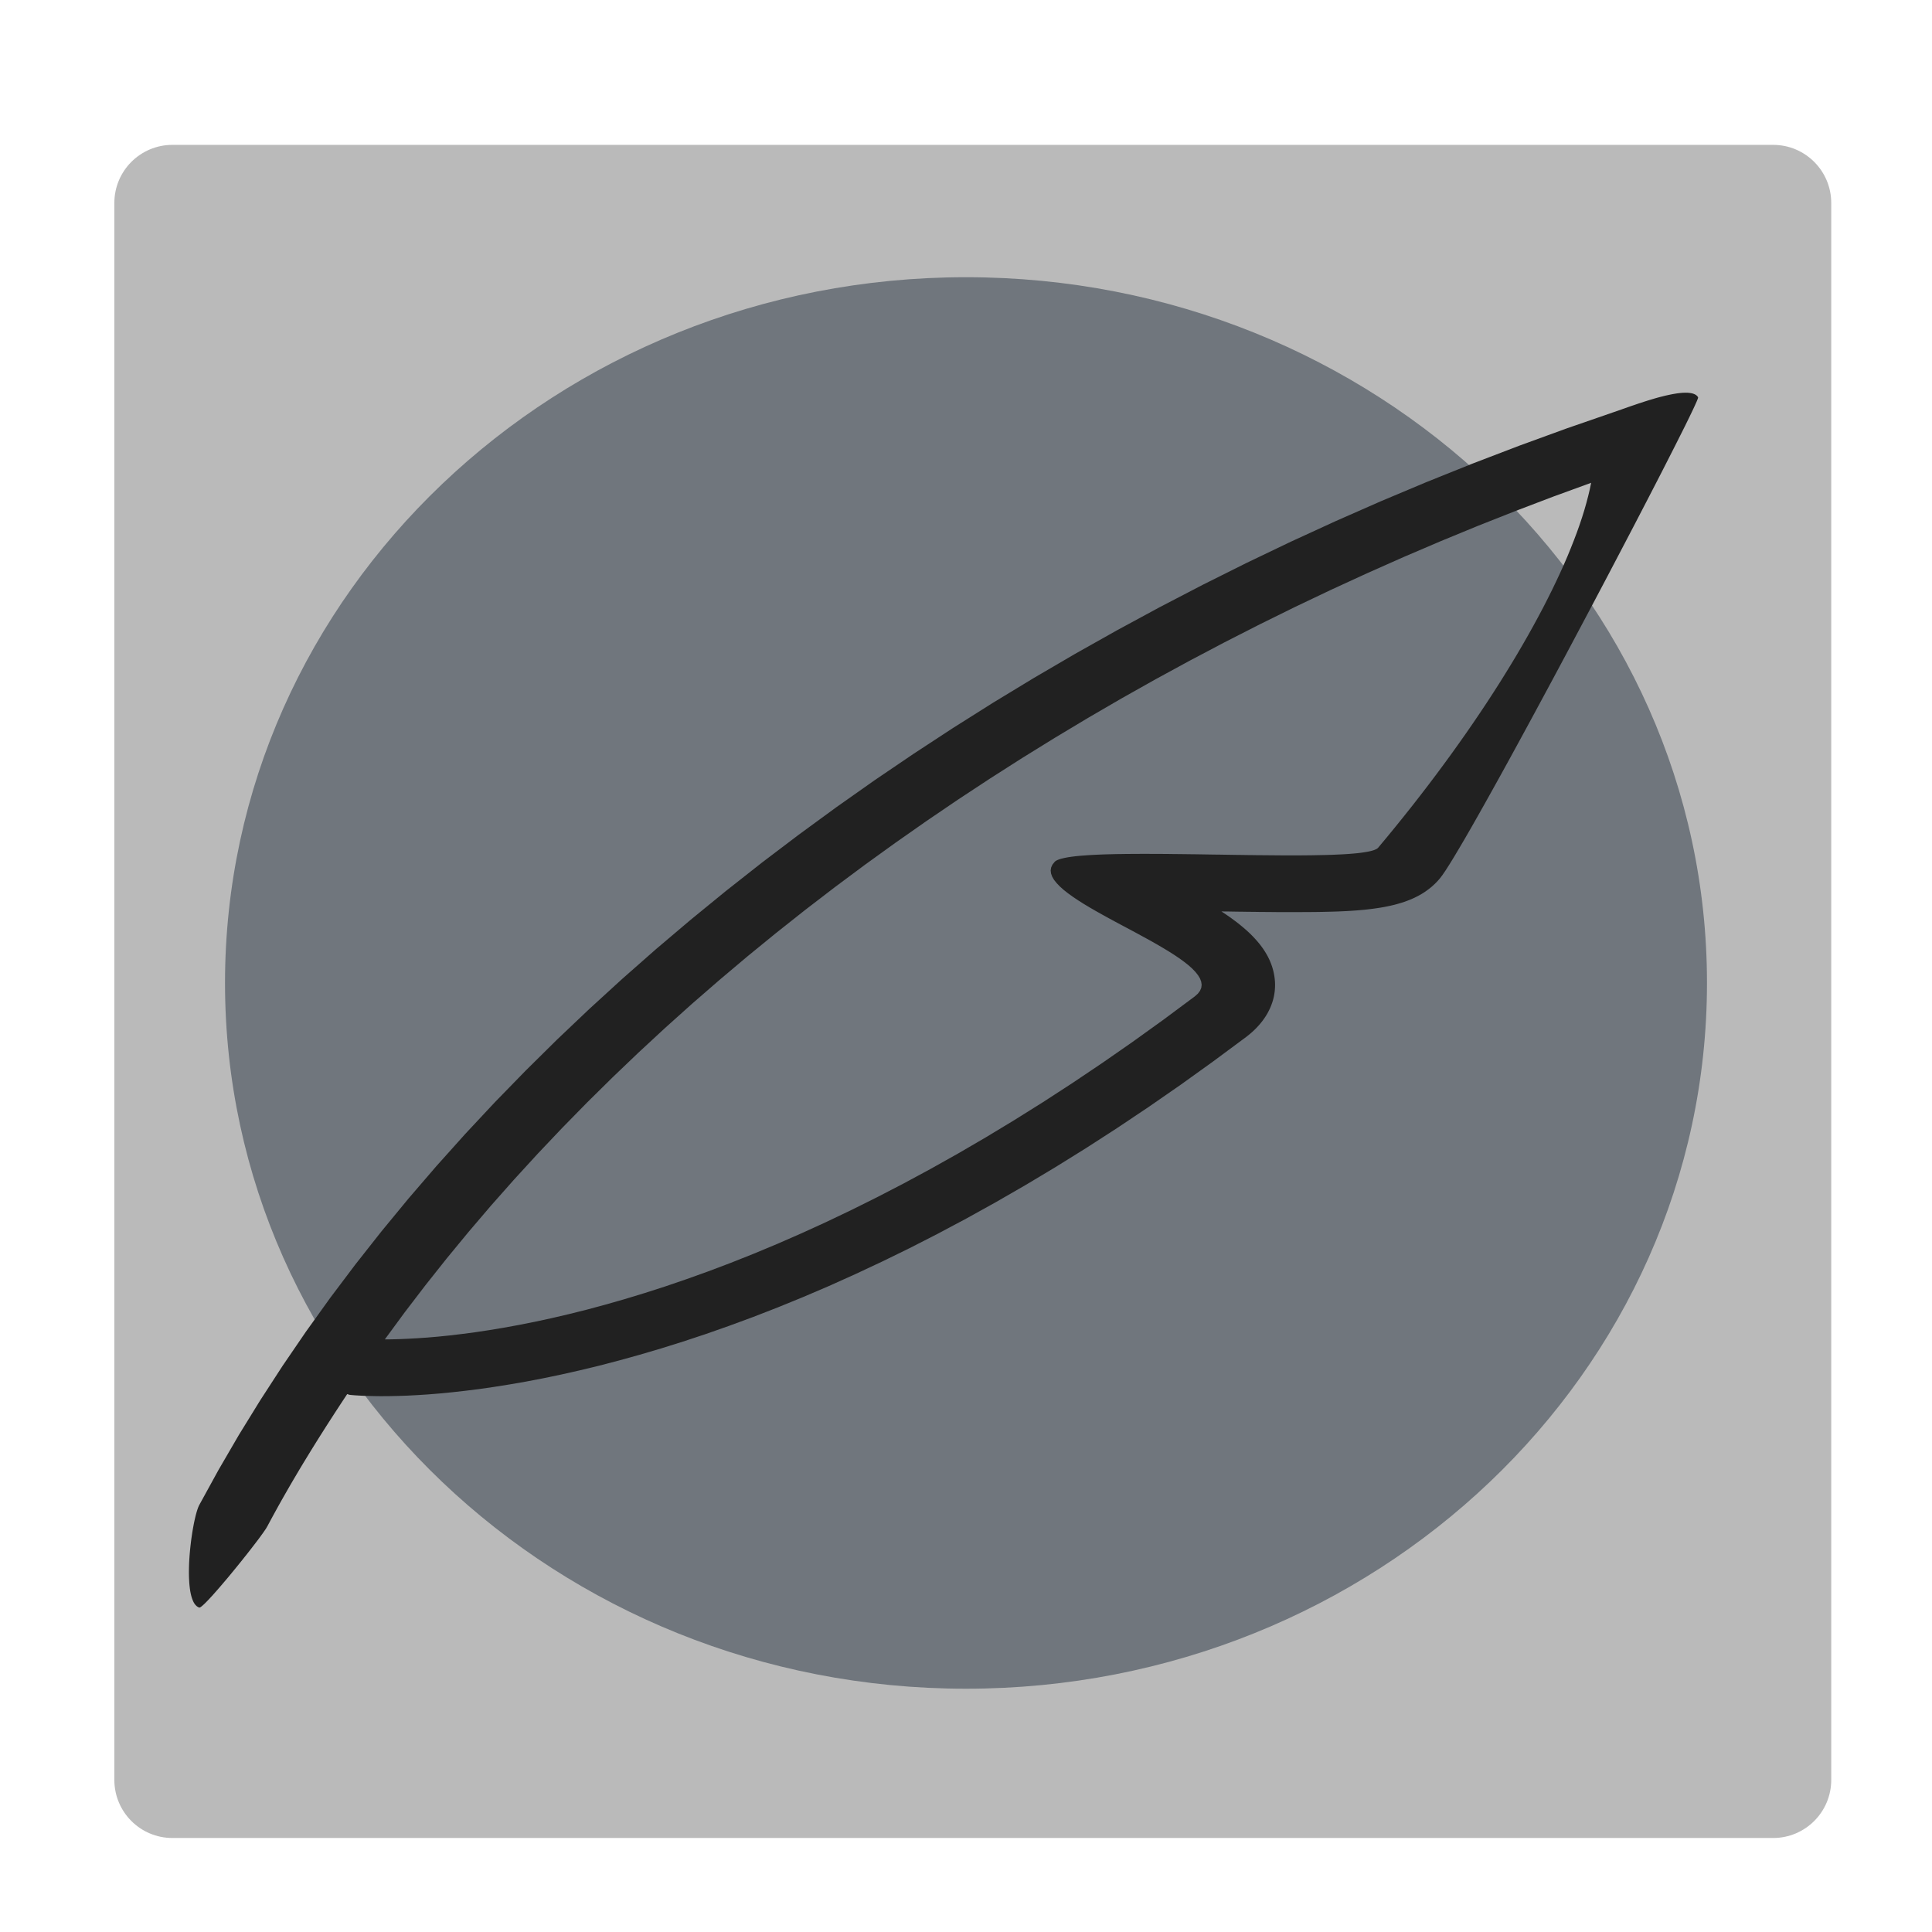
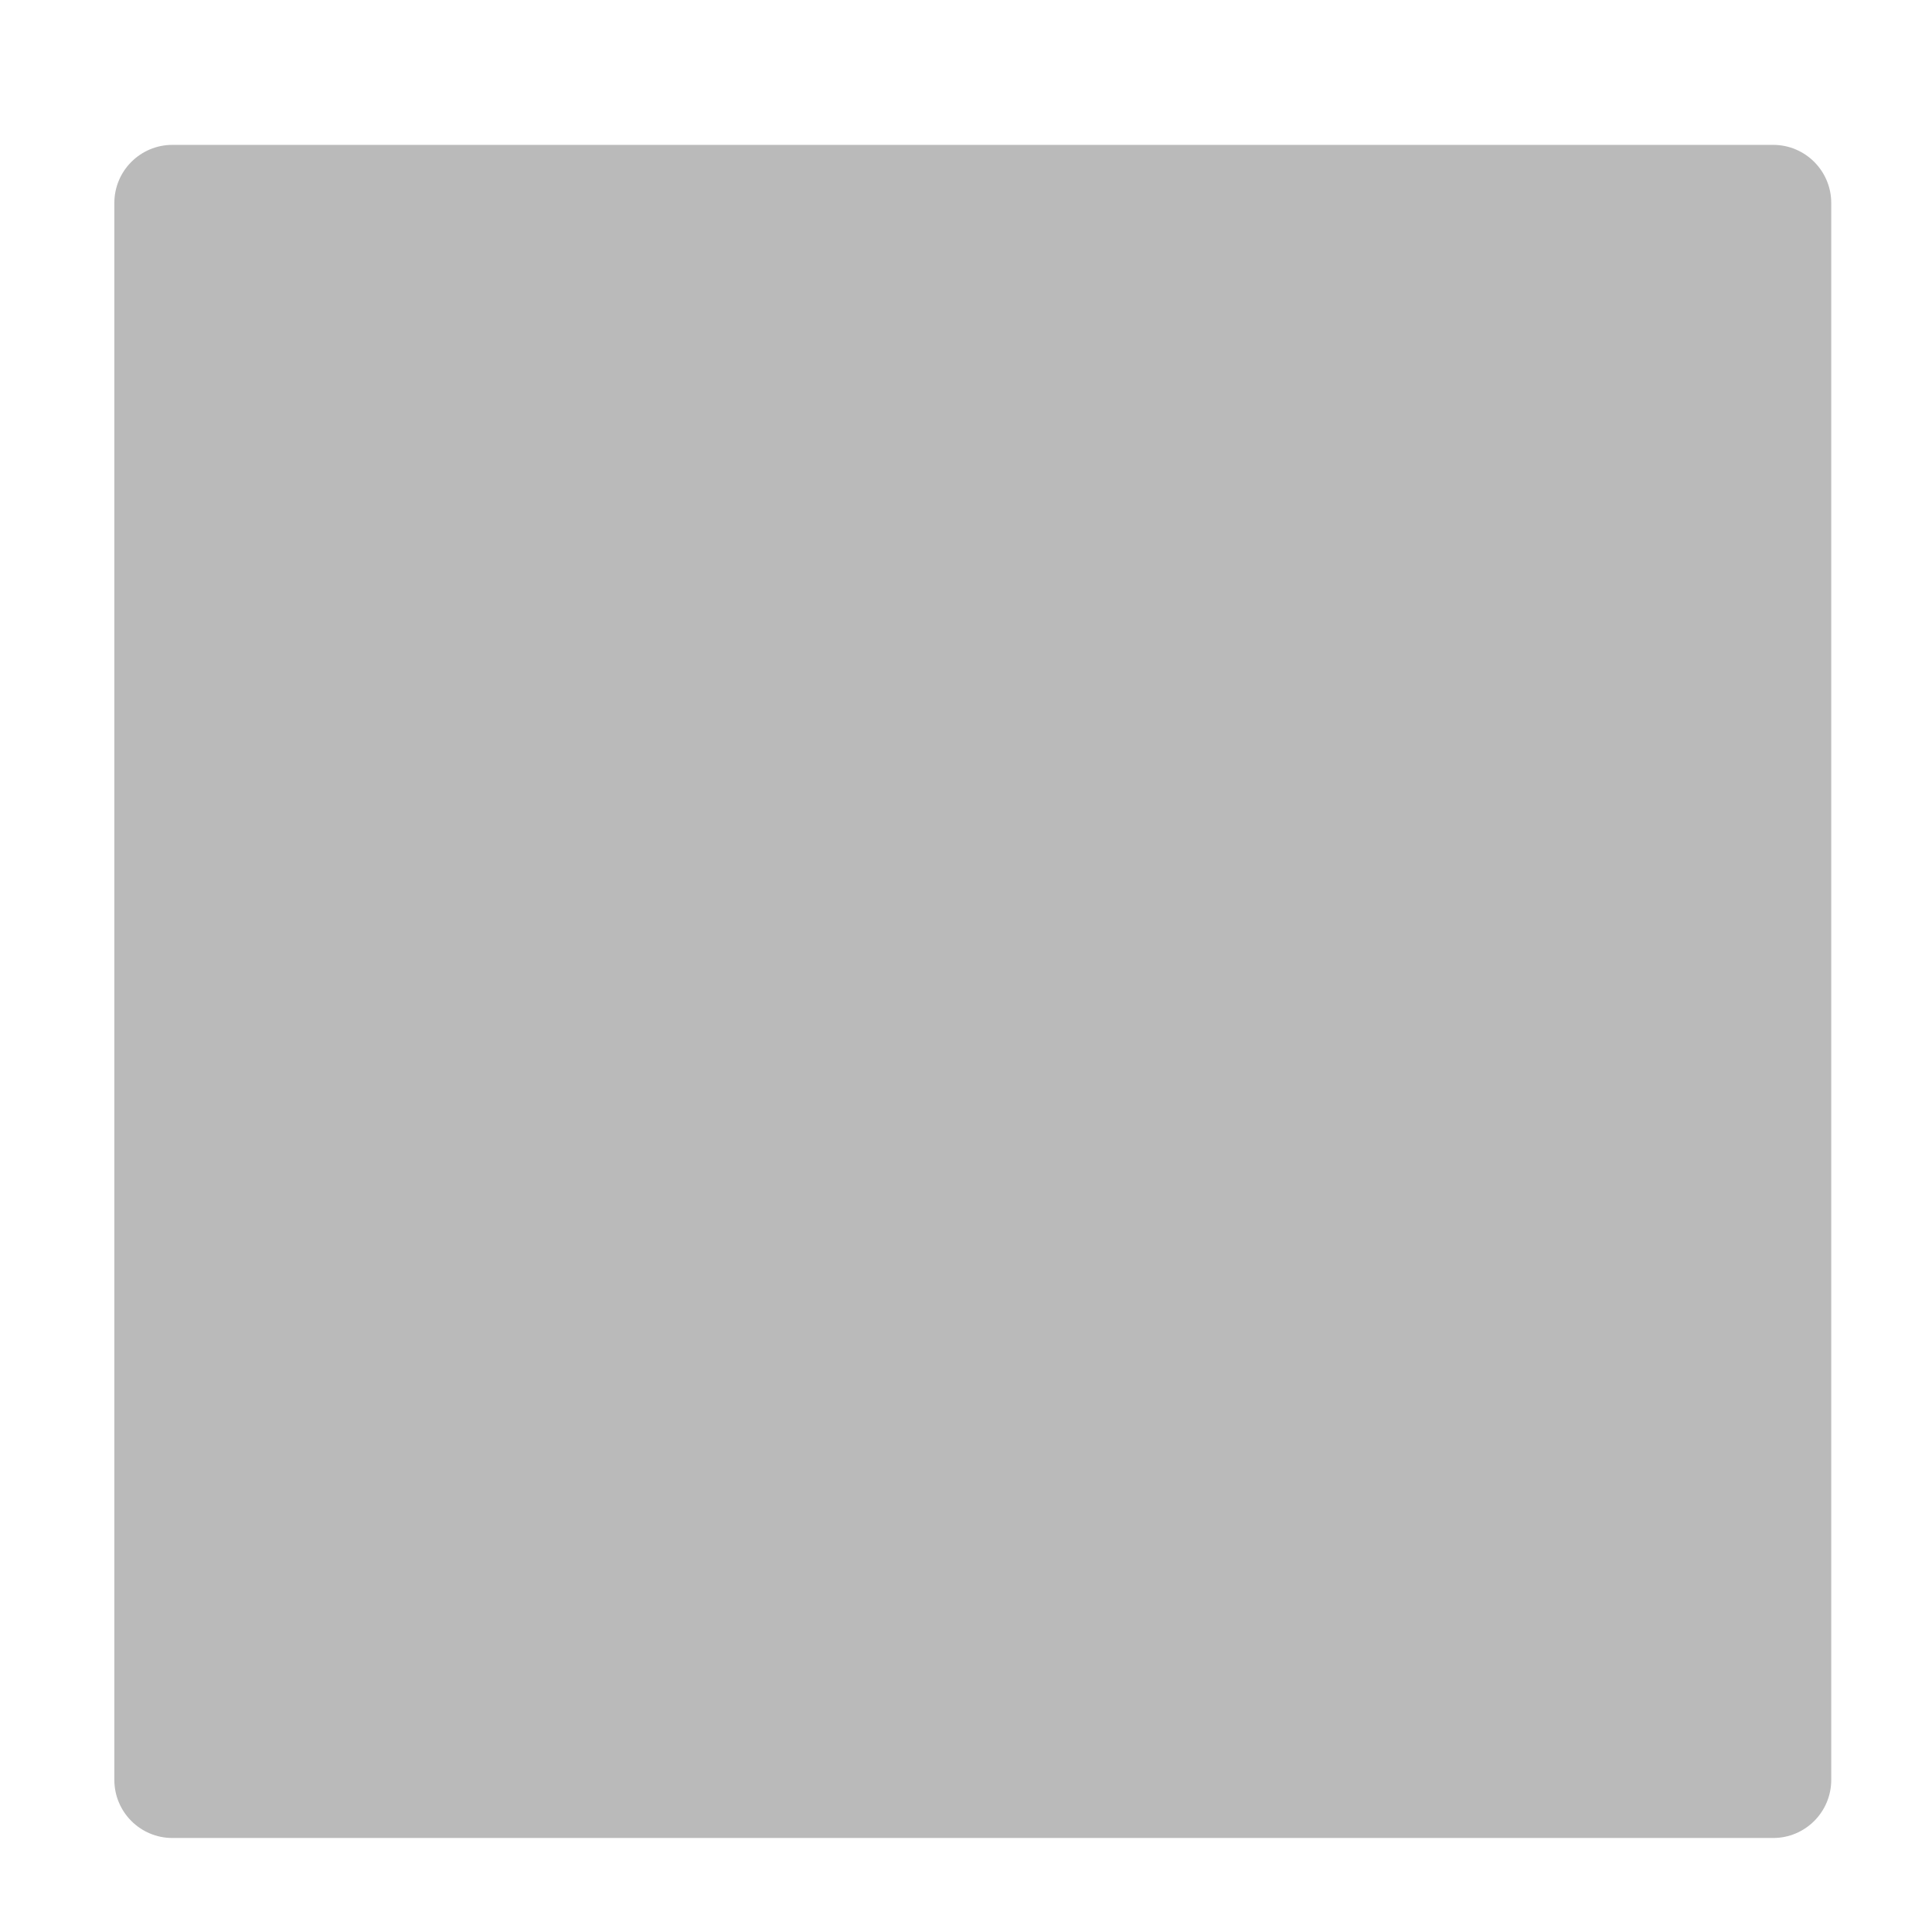
<svg xmlns="http://www.w3.org/2000/svg" xmlns:xlink="http://www.w3.org/1999/xlink" preserveAspectRatio="xMidYMid meet" viewBox="0 0 640 640" width="64" height="64">
  <defs>
    <path d="M587.38 47.99C598 47.99 606.62 56.61 606.62 67.23C606.62 175.56 606.62 481.3 606.62 589.62C606.62 600.25 598 608.86 587.38 608.86C477.48 608.86 167.02 608.86 57.12 608.86C46.49 608.86 37.88 600.25 37.88 589.62C37.88 481.3 37.88 175.56 37.88 67.23C37.88 56.61 46.49 47.99 57.12 47.99C167.02 47.99 477.48 47.99 587.38 47.99Z" id="elbloOfo5" />
-     <path d="M565.46 325.62C565.46 454.65 455.47 559.41 320 559.41C184.53 559.41 74.54 454.65 74.54 325.62C74.54 196.59 184.53 91.83 320 91.83C455.47 91.83 565.46 196.59 565.46 325.62Z" id="d3Uq24GWHU" />
-     <path d="M559.77 130.17L560.32 130.26L560.81 130.38L561.26 130.55L561.66 130.75L562.01 131L562.3 131.29L562.53 131.62L562.45 132L562.09 132.9L561.47 134.29L560.6 136.15L559.49 138.45L558.16 141.16L556.61 144.25L554.87 147.71L552.95 151.49L550.86 155.59L548.61 159.97L546.22 164.6L543.7 169.46L541.07 174.52L538.33 179.76L535.51 185.14L532.62 190.65L529.66 196.26L526.66 201.94L523.62 207.66L520.57 213.4L517.51 219.14L514.46 224.84L511.42 230.48L508.43 236.03L505.48 241.47L502.6 246.76L499.79 251.9L497.07 256.84L494.45 261.56L491.95 266.04L489.58 270.25L487.36 274.16L485.29 277.75L483.39 280.98L481.68 283.85L480.17 286.31L478.87 288.34L477.8 289.91L476.96 291.01L476.3 291.77L475.6 292.5L474.88 293.19L474.14 293.85L473.36 294.47L472.56 295.06L471.74 295.63L470.88 296.16L470 296.66L469.09 297.13L468.15 297.58L467.18 298L466.18 298.39L465.16 298.76L464.1 299.1L463.02 299.42L461.91 299.72L460.77 299.99L459.6 300.24L458.39 300.48L457.16 300.69L455.9 300.88L454.61 301.06L453.28 301.22L451.93 301.37L450.55 301.49L449.13 301.61L447.68 301.71L446.2 301.8L444.69 301.87L443.15 301.94L441.57 301.99L439.96 302.03L438.32 302.07L436.65 302.1L434.94 302.12L433.2 302.13L431.42 302.14L429.61 302.15L427.77 302.15L427.23 302.15L426.69 302.15L426.14 302.15L425.59 302.15L425.04 302.15L424.48 302.14L423.92 302.14L423.36 302.14L422.8 302.14L422.24 302.13L421.67 302.13L421.1 302.12L420.53 302.12L419.96 302.11L419.39 302.11L418.81 302.1L418.23 302.1L417.65 302.09L417.07 302.09L416.49 302.08L415.9 302.07L415.32 302.07L414.73 302.06L414.14 302.05L413.55 302.04L412.96 302.04L412.37 302.03L411.78 302.02L411.18 302.01L410.59 302.01L409.99 302L409.4 301.99L408.8 301.98L408.2 301.97L407.6 301.96L407 301.95L406.4 301.95L405.8 301.94L405.2 301.93L404.6 301.92L405.31 302.39L406.02 302.86L406.71 303.33L407.39 303.81L408.06 304.29L408.72 304.78L409.37 305.26L410.01 305.75L410.64 306.25L411.25 306.75L411.85 307.25L412.44 307.76L413.02 308.27L413.58 308.78L414.13 309.3L414.66 309.83L415.18 310.36L415.68 310.9L416.17 311.44L416.64 311.98L417.1 312.53L417.54 313.09L417.96 313.65L418.37 314.22L418.76 314.8L419.13 315.38L419.48 315.97L419.82 316.56L420.13 317.16L420.43 317.77L420.71 318.39L420.96 319.01L421.2 319.64L421.42 320.28L421.61 320.92L421.79 321.58L421.94 322.24L422.07 322.9L422.18 323.58L422.27 324.27L422.32 324.81L422.36 325.34L422.38 325.88L422.38 326.42L422.37 326.95L422.34 327.48L422.3 328.01L422.25 328.54L422.17 329.06L422.09 329.58L421.99 330.1L421.87 330.62L421.74 331.13L421.59 331.65L421.43 332.15L421.25 332.66L421.06 333.16L420.86 333.66L420.64 334.15L420.4 334.65L420.15 335.13L419.89 335.62L419.61 336.1L419.32 336.58L419.01 337.05L418.69 337.51L418.36 337.98L418.01 338.44L417.65 338.89L417.27 339.34L416.88 339.78L416.47 340.22L416.06 340.66L415.62 341.09L415.18 341.51L414.72 341.93L414.25 342.34L413.76 342.75L413.26 343.15L412.75 343.55L401.85 351.63L391.1 359.35L380.49 366.7L370.03 373.7L359.73 380.35L349.58 386.66L339.59 392.64L329.77 398.3L320.12 403.65L310.64 408.7L301.34 413.45L292.22 417.91L283.28 422.1L274.54 426.03L265.98 429.69L257.63 433.1L249.48 436.27L241.53 439.2L233.79 441.92L226.27 444.41L218.96 446.7L211.87 448.79L205.01 450.69L198.39 452.42L191.99 453.96L185.83 455.35L179.91 456.58L174.24 457.67L168.82 458.61L163.66 459.43L158.75 460.14L154.1 460.72L149.72 461.21L145.61 461.61L141.77 461.92L138.21 462.15L134.93 462.32L131.94 462.42L129.24 462.48L126.84 462.5L126.3 462.5L125.78 462.5L125.27 462.49L124.77 462.49L124.29 462.48L123.82 462.47L123.37 462.46L122.92 462.45L122.49 462.44L122.08 462.43L121.67 462.42L121.28 462.41L120.91 462.39L120.54 462.38L120.19 462.36L119.85 462.35L119.53 462.33L119.22 462.31L118.92 462.3L118.64 462.28L118.37 462.26L118.12 462.25L117.87 462.23L117.64 462.22L117.43 462.2L117.23 462.19L117.04 462.17L116.87 462.16L116.71 462.14L116.56 462.13L116.43 462.12L116.31 462.11L116.2 462.1L116.11 462.09L116.04 462.08L115.97 462.07L115.92 462.07L115.89 462.06L115.87 462.06L115.86 462.06L115.84 462.06L115.81 462.06L115.79 462.05L115.77 462.05L115.75 462.04L115.73 462.04L115.71 462.03L115.68 462.03L115.66 462.02L115.64 462.01L115.62 462.01L115.6 462L115.58 461.99L115.56 461.99L115.54 461.98L115.52 461.97L115.5 461.96L115.47 461.96L115.43 461.94L115.41 461.93L115.39 461.93L115.37 461.92L115.35 461.91L115.33 461.9L115.31 461.9L115.29 461.89L115.27 461.88L115.25 461.88L115.22 461.87L115.2 461.86L115.18 461.86L115.16 461.85L115.14 461.84L115.12 461.84L115.1 461.83L115.07 461.83L115.05 461.82L115.03 461.82L115.01 461.82L114.29 462.9L113.57 463.99L112.86 465.07L112.15 466.16L111.44 467.24L110.73 468.33L110.03 469.42L109.33 470.5L108.63 471.59L107.93 472.68L107.24 473.77L106.55 474.86L105.86 475.95L105.17 477.05L104.49 478.14L103.81 479.23L103.13 480.33L102.46 481.42L101.79 482.52L101.12 483.62L100.45 484.71L99.79 485.81L99.13 486.91L98.48 488.01L97.83 489.11L97.18 490.21L96.53 491.32L95.89 492.42L95.26 493.52L94.62 494.63L93.99 495.74L93.36 496.84L92.74 497.95L92.12 499.06L91.51 500.17L90.9 501.28L90.29 502.39L89.69 503.5L89.09 504.62L88.49 505.73L88.31 506.04L88.08 506.42L87.78 506.86L87.43 507.37L87.03 507.94L86.58 508.56L86.09 509.23L85.56 509.95L84.98 510.71L84.37 511.51L83.73 512.34L83.07 513.2L82.37 514.09L81.66 515L80.92 515.92L80.18 516.86L79.41 517.81L78.64 518.76L77.87 519.71L77.09 520.66L76.31 521.61L75.54 522.54L74.77 523.45L74.01 524.34L73.27 525.21L72.55 526.05L71.84 526.86L71.16 527.63L70.51 528.37L69.88 529.05L69.29 529.69L68.74 530.27L68.22 530.8L67.75 531.27L67.32 531.66L66.95 531.99L66.62 532.25L66.36 532.43L66.15 532.52L66 532.53L65.56 532.34L65.14 532.05L64.77 531.68L64.42 531.23L64.11 530.7L63.84 530.1L63.59 529.43L63.37 528.7L63.18 527.91L63.02 527.07L62.89 526.17L62.78 525.23L62.7 524.25L62.64 523.23L62.6 522.18L62.58 521.11L62.59 520.01L62.61 518.89L62.65 517.76L62.71 516.61L62.79 515.46L62.88 514.32L62.99 513.17L63.11 512.03L63.24 510.91L63.38 509.8L63.54 508.71L63.7 507.65L63.87 506.62L64.05 505.63L64.23 504.67L64.42 503.76L64.62 502.9L64.81 502.08L65.01 501.33L65.21 500.64L65.41 500.01L65.61 499.45L65.81 498.97L66 498.57L72.39 486.93L79.12 475.36L86.19 463.89L93.58 452.5L101.3 441.2L109.34 430L117.7 418.9L126.36 407.91L135.32 397.03L144.59 386.26L154.14 375.61L163.98 365.08L174.11 354.68L184.51 344.4L195.18 334.27L206.12 324.27L217.32 314.41L228.78 304.7L240.48 295.14L252.43 285.73L264.62 276.49L277.04 267.41L289.69 258.49L302.57 249.75L315.66 241.18L328.96 232.79L342.47 224.59L356.19 216.57L370.1 208.75L384.2 201.12L398.49 193.69L412.95 186.47L427.6 179.45L442.41 172.65L457.39 166.06L472.53 159.7L487.82 153.56L503.26 147.65L518.84 141.97L534.56 136.53L535.05 136.37L535.58 136.18L536.16 135.98L536.78 135.77L537.43 135.53L538.12 135.29L538.84 135.04L539.59 134.77L540.37 134.5L541.17 134.23L541.99 133.95L542.83 133.66L543.69 133.38L544.55 133.1L545.43 132.82L546.32 132.54L547.2 132.28L548.1 132.01L548.98 131.76L549.87 131.52L550.75 131.3L551.62 131.08L552.48 130.89L553.32 130.71L554.14 130.55L554.95 130.41L555.73 130.29L556.48 130.2L557.21 130.13L557.9 130.1L558.57 130.09L559.19 130.11L559.77 130.17ZM501.96 169.3L489.54 174.21L477.23 179.28L465.02 184.5L452.92 189.87L440.93 195.38L429.06 201.03L417.3 206.83L405.67 212.76L394.16 218.83L382.77 225.03L371.52 231.36L360.39 237.83L349.41 244.42L338.56 251.13L327.85 257.97L317.29 264.92L306.87 272L296.61 279.19L286.49 286.49L276.54 293.9L266.74 301.42L257.11 309.05L247.64 316.78L238.34 324.62L229.21 332.55L220.26 340.58L211.48 348.71L202.88 356.93L194.47 365.23L186.24 373.63L178.2 382.11L170.35 390.68L162.7 399.32L155.25 408.05L148 416.85L140.95 425.73L134.11 434.67L127.48 443.69L129.77 443.67L132.32 443.6L135.15 443.48L138.23 443.31L141.57 443.08L145.16 442.77L149 442.38L153.09 441.89L157.43 441.32L162.01 440.63L166.82 439.83L171.88 438.91L177.16 437.86L182.67 436.67L188.41 435.33L194.37 433.84L200.54 432.18L206.94 430.35L213.55 428.34L220.36 426.15L227.38 423.75L234.61 421.16L242.04 418.35L249.66 415.32L257.47 412.06L265.48 408.56L273.67 404.82L282.05 400.82L290.61 396.56L299.34 392.04L308.25 387.23L317.33 382.14L326.58 376.75L335.99 371.06L345.57 365.06L355.3 358.74L365.19 352.09L375.23 345.11L385.42 337.78L395.75 330.1L396.8 329.17L397.52 328.21L397.94 327.23L398.06 326.22L397.91 325.18L397.51 324.12L396.86 323.05L395.99 321.95L394.91 320.83L393.64 319.7L392.19 318.56L390.59 317.4L388.85 316.23L386.98 315.05L385 313.86L382.94 312.66L380.8 311.45L378.6 310.25L376.36 309.03L374.1 307.82L371.83 306.61L369.57 305.4L367.33 304.19L365.14 302.98L363 301.78L360.94 300.59L358.98 299.41L357.12 298.23L355.39 297.07L353.8 295.92L352.36 294.79L351.11 293.67L350.05 292.57L349.19 291.49L348.56 290.43L348.18 289.39L348.05 288.37L348.2 287.38L348.64 286.41L349.39 285.48L349.56 285.32L349.77 285.17L350.02 285.03L350.31 284.89L350.63 284.76L350.98 284.63L351.37 284.51L351.79 284.4L352.25 284.29L352.74 284.18L353.25 284.08L353.8 283.98L354.39 283.89L355 283.8L355.64 283.72L356.3 283.64L357 283.57L357.72 283.5L358.47 283.44L359.25 283.38L360.05 283.32L360.87 283.27L361.72 283.22L362.59 283.17L363.49 283.13L364.4 283.09L365.34 283.05L366.3 283.02L367.28 282.99L368.28 282.97L369.29 282.94L370.33 282.92L371.38 282.91L372.45 282.89L373.53 282.88L374.64 282.87L375.75 282.86L376.88 282.86L378.03 282.85L379.18 282.85L380.33 282.85L381.49 282.86L382.65 282.86L383.83 282.87L385.02 282.87L386.21 282.88L387.42 282.89L388.63 282.91L389.85 282.92L391.07 282.93L392.3 282.95L393.54 282.96L394.78 282.98L396.02 282.99L397.27 283.01L398.52 283.03L399.78 283.05L401.03 283.07L402.28 283.09L403.54 283.1L404.8 283.12L406.05 283.14L407.3 283.16L408.55 283.18L409.8 283.2L411.05 283.21L412.29 283.23L413.52 283.25L414.75 283.26L415.98 283.28L417.2 283.29L418.41 283.3L419.61 283.31L420.81 283.32L422 283.33L423.18 283.34L424.34 283.35L425.5 283.35L426.65 283.35L427.78 283.35L428.92 283.35L430.04 283.35L431.15 283.35L432.24 283.34L433.32 283.33L434.38 283.32L435.43 283.3L436.45 283.28L437.47 283.26L438.46 283.24L439.43 283.22L440.38 283.19L441.32 283.16L442.23 283.12L443.12 283.08L443.99 283.04L444.84 283L445.66 282.95L446.46 282.9L447.23 282.84L447.98 282.78L448.7 282.72L449.4 282.65L450.07 282.58L450.71 282.5L451.32 282.42L451.91 282.33L452.46 282.24L452.98 282.15L453.48 282.05L453.94 281.95L454.37 281.84L454.76 281.73L455.13 281.61L455.45 281.48L455.75 281.35L456.01 281.22L456.23 281.08L456.41 280.93L456.56 280.78L459.47 277.29L462.33 273.8L465.13 270.32L467.89 266.85L470.59 263.38L473.24 259.93L475.84 256.48L478.38 253.05L480.87 249.64L483.3 246.24L485.68 242.86L488 239.5L490.26 236.17L492.47 232.85L494.61 229.56L496.7 226.3L498.72 223.06L500.69 219.85L502.59 216.68L504.43 213.53L506.21 210.42L507.92 207.35L509.57 204.31L511.16 201.32L512.67 198.36L514.13 195.44L515.51 192.57L516.83 189.75L518.08 186.97L519.26 184.24L520.36 181.55L521.4 178.92L522.37 176.35L523.27 173.82L524.09 171.36L524.84 168.95L525.51 166.6L526.11 164.31L526.64 162.09L527.09 159.93L514.48 164.53L501.96 169.3Z" id="a7hcwo48dq" />
  </defs>
  <g>
    <g>
      <g>
        <use xlink:href="#elbloOfo5" opacity="1" fill="#bababa" fill-opacity="1" />
      </g>
      <g>
        <use xlink:href="#d3Uq24GWHU" opacity="1" fill="#70767d" fill-opacity="1" />
      </g>
      <g>
        <use xlink:href="#a7hcwo48dq" opacity="1" fill="#212121" fill-opacity="1" />
        <g>
          <use xlink:href="#a7hcwo48dq" opacity="1" fill-opacity="0" stroke="#000000" stroke-width="0" stroke-opacity="0" />
        </g>
      </g>
    </g>
  </g>
</svg>